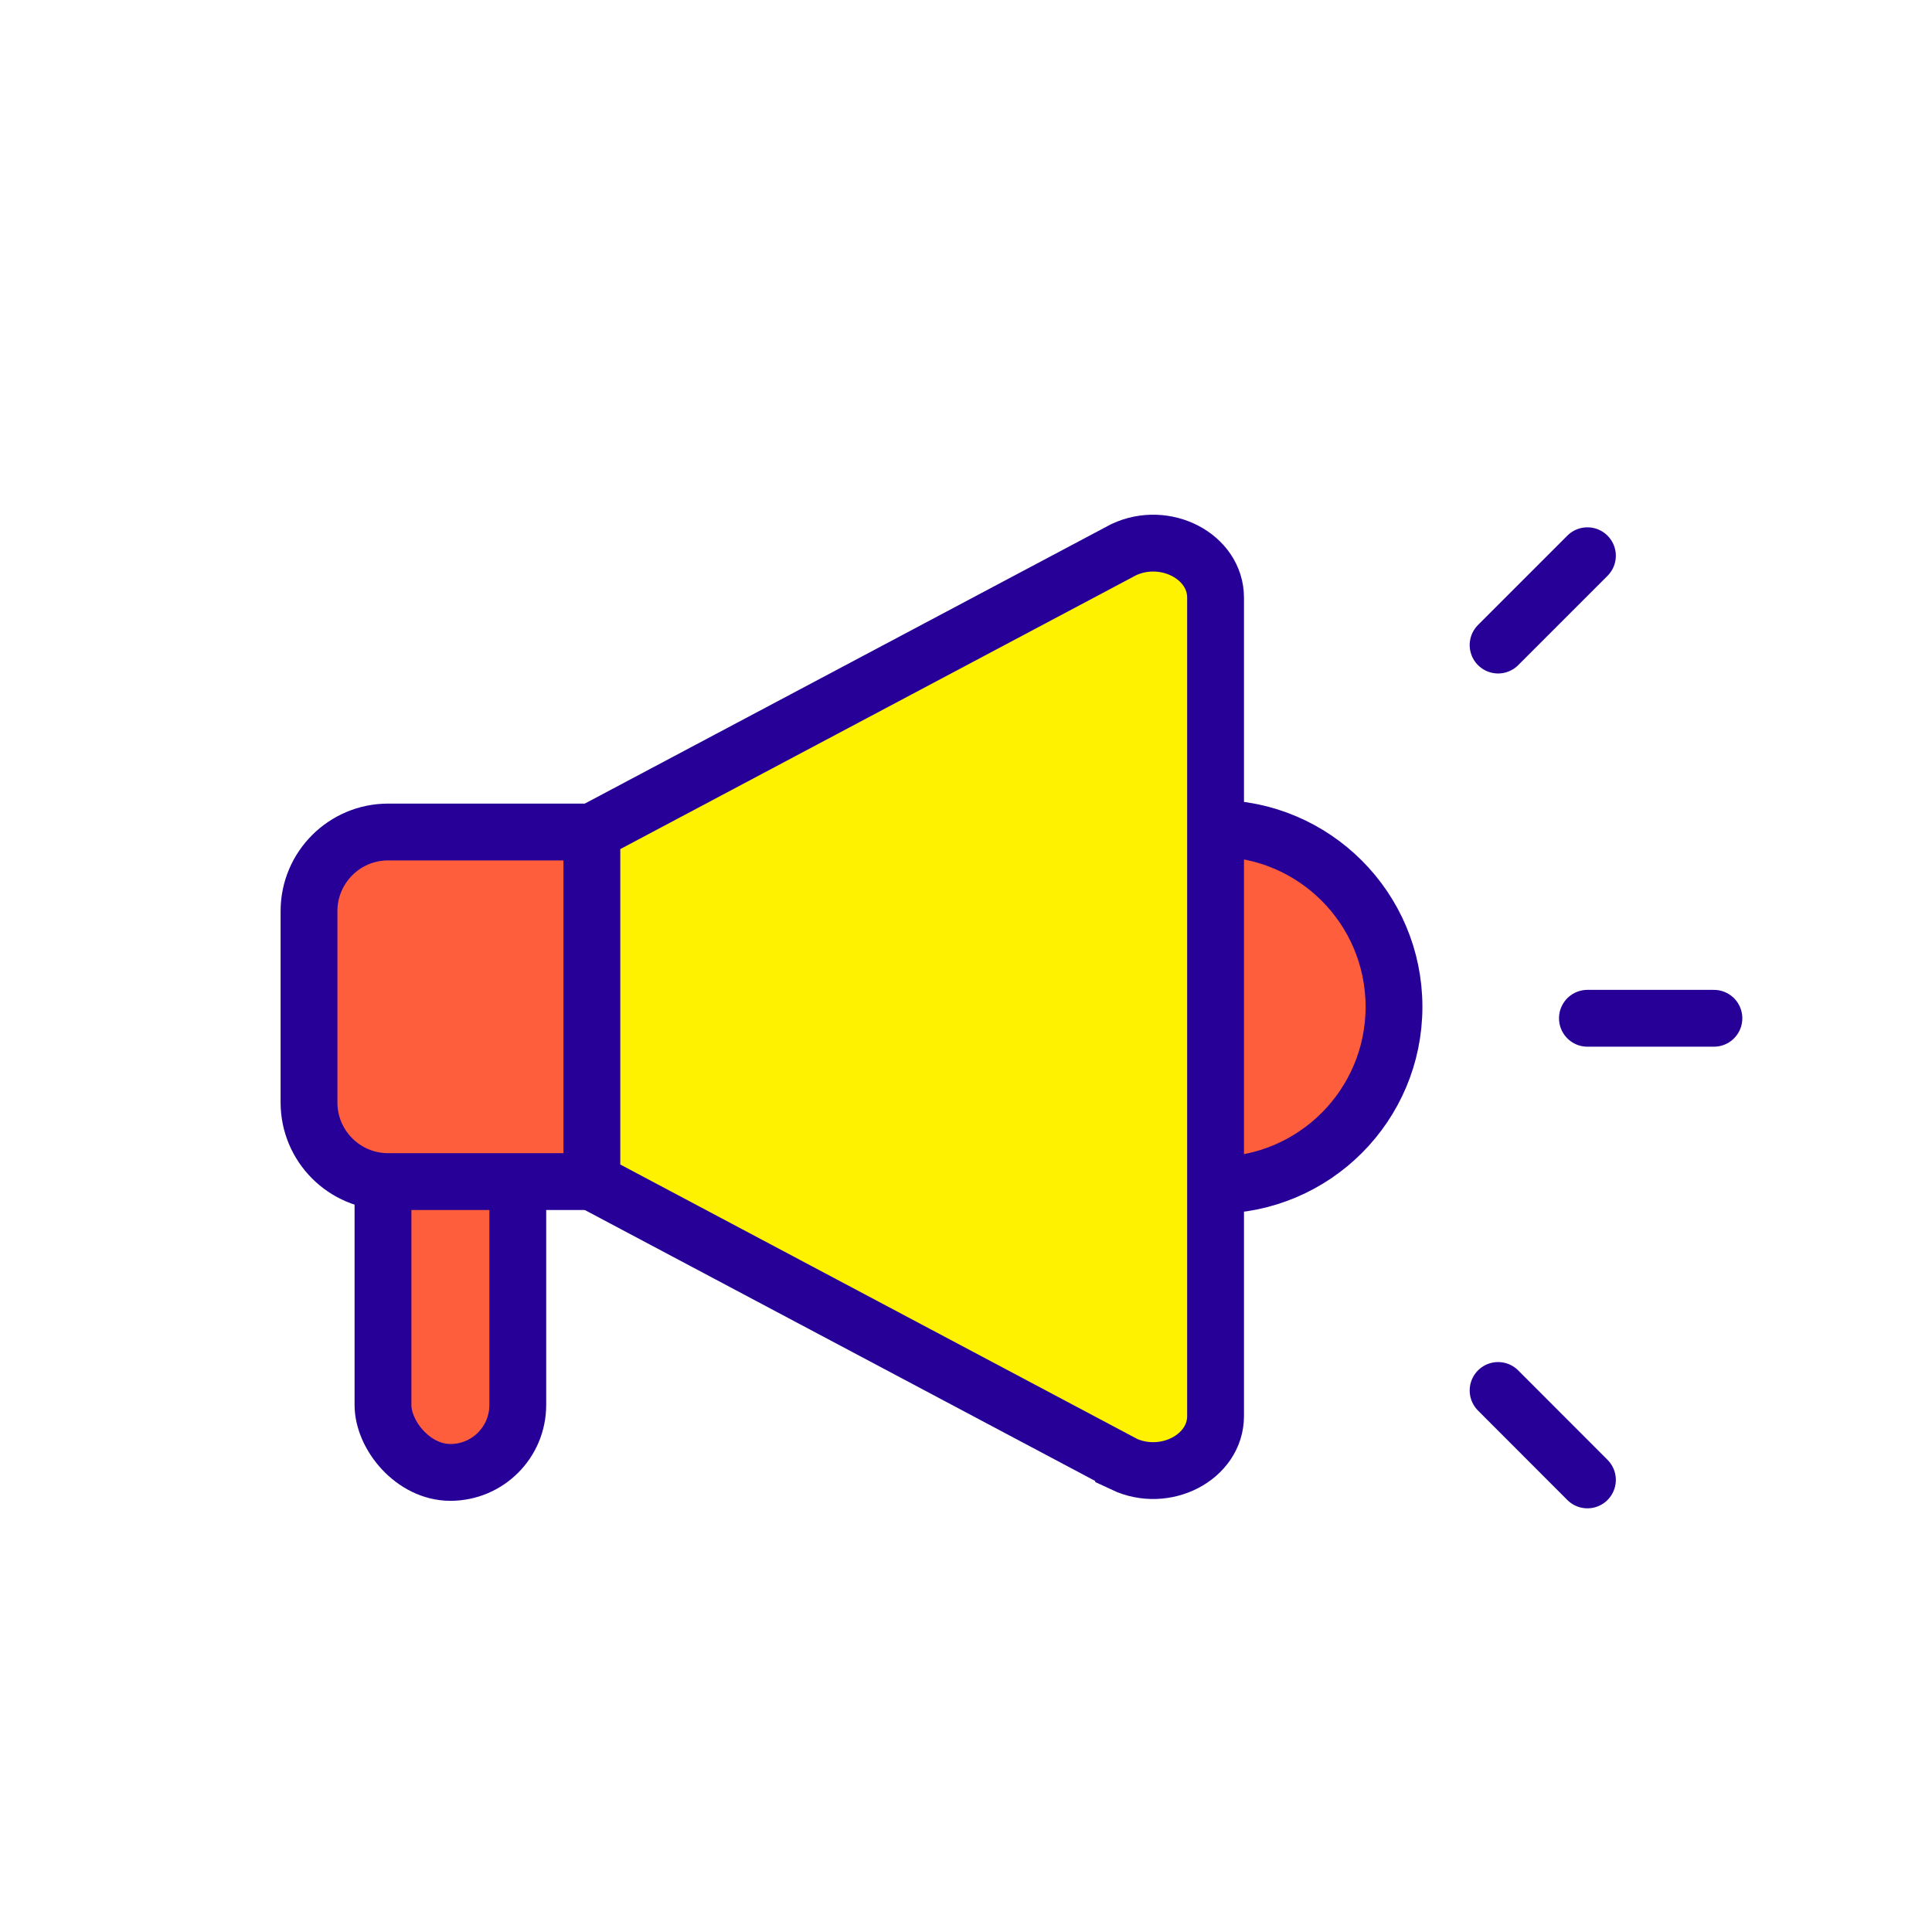
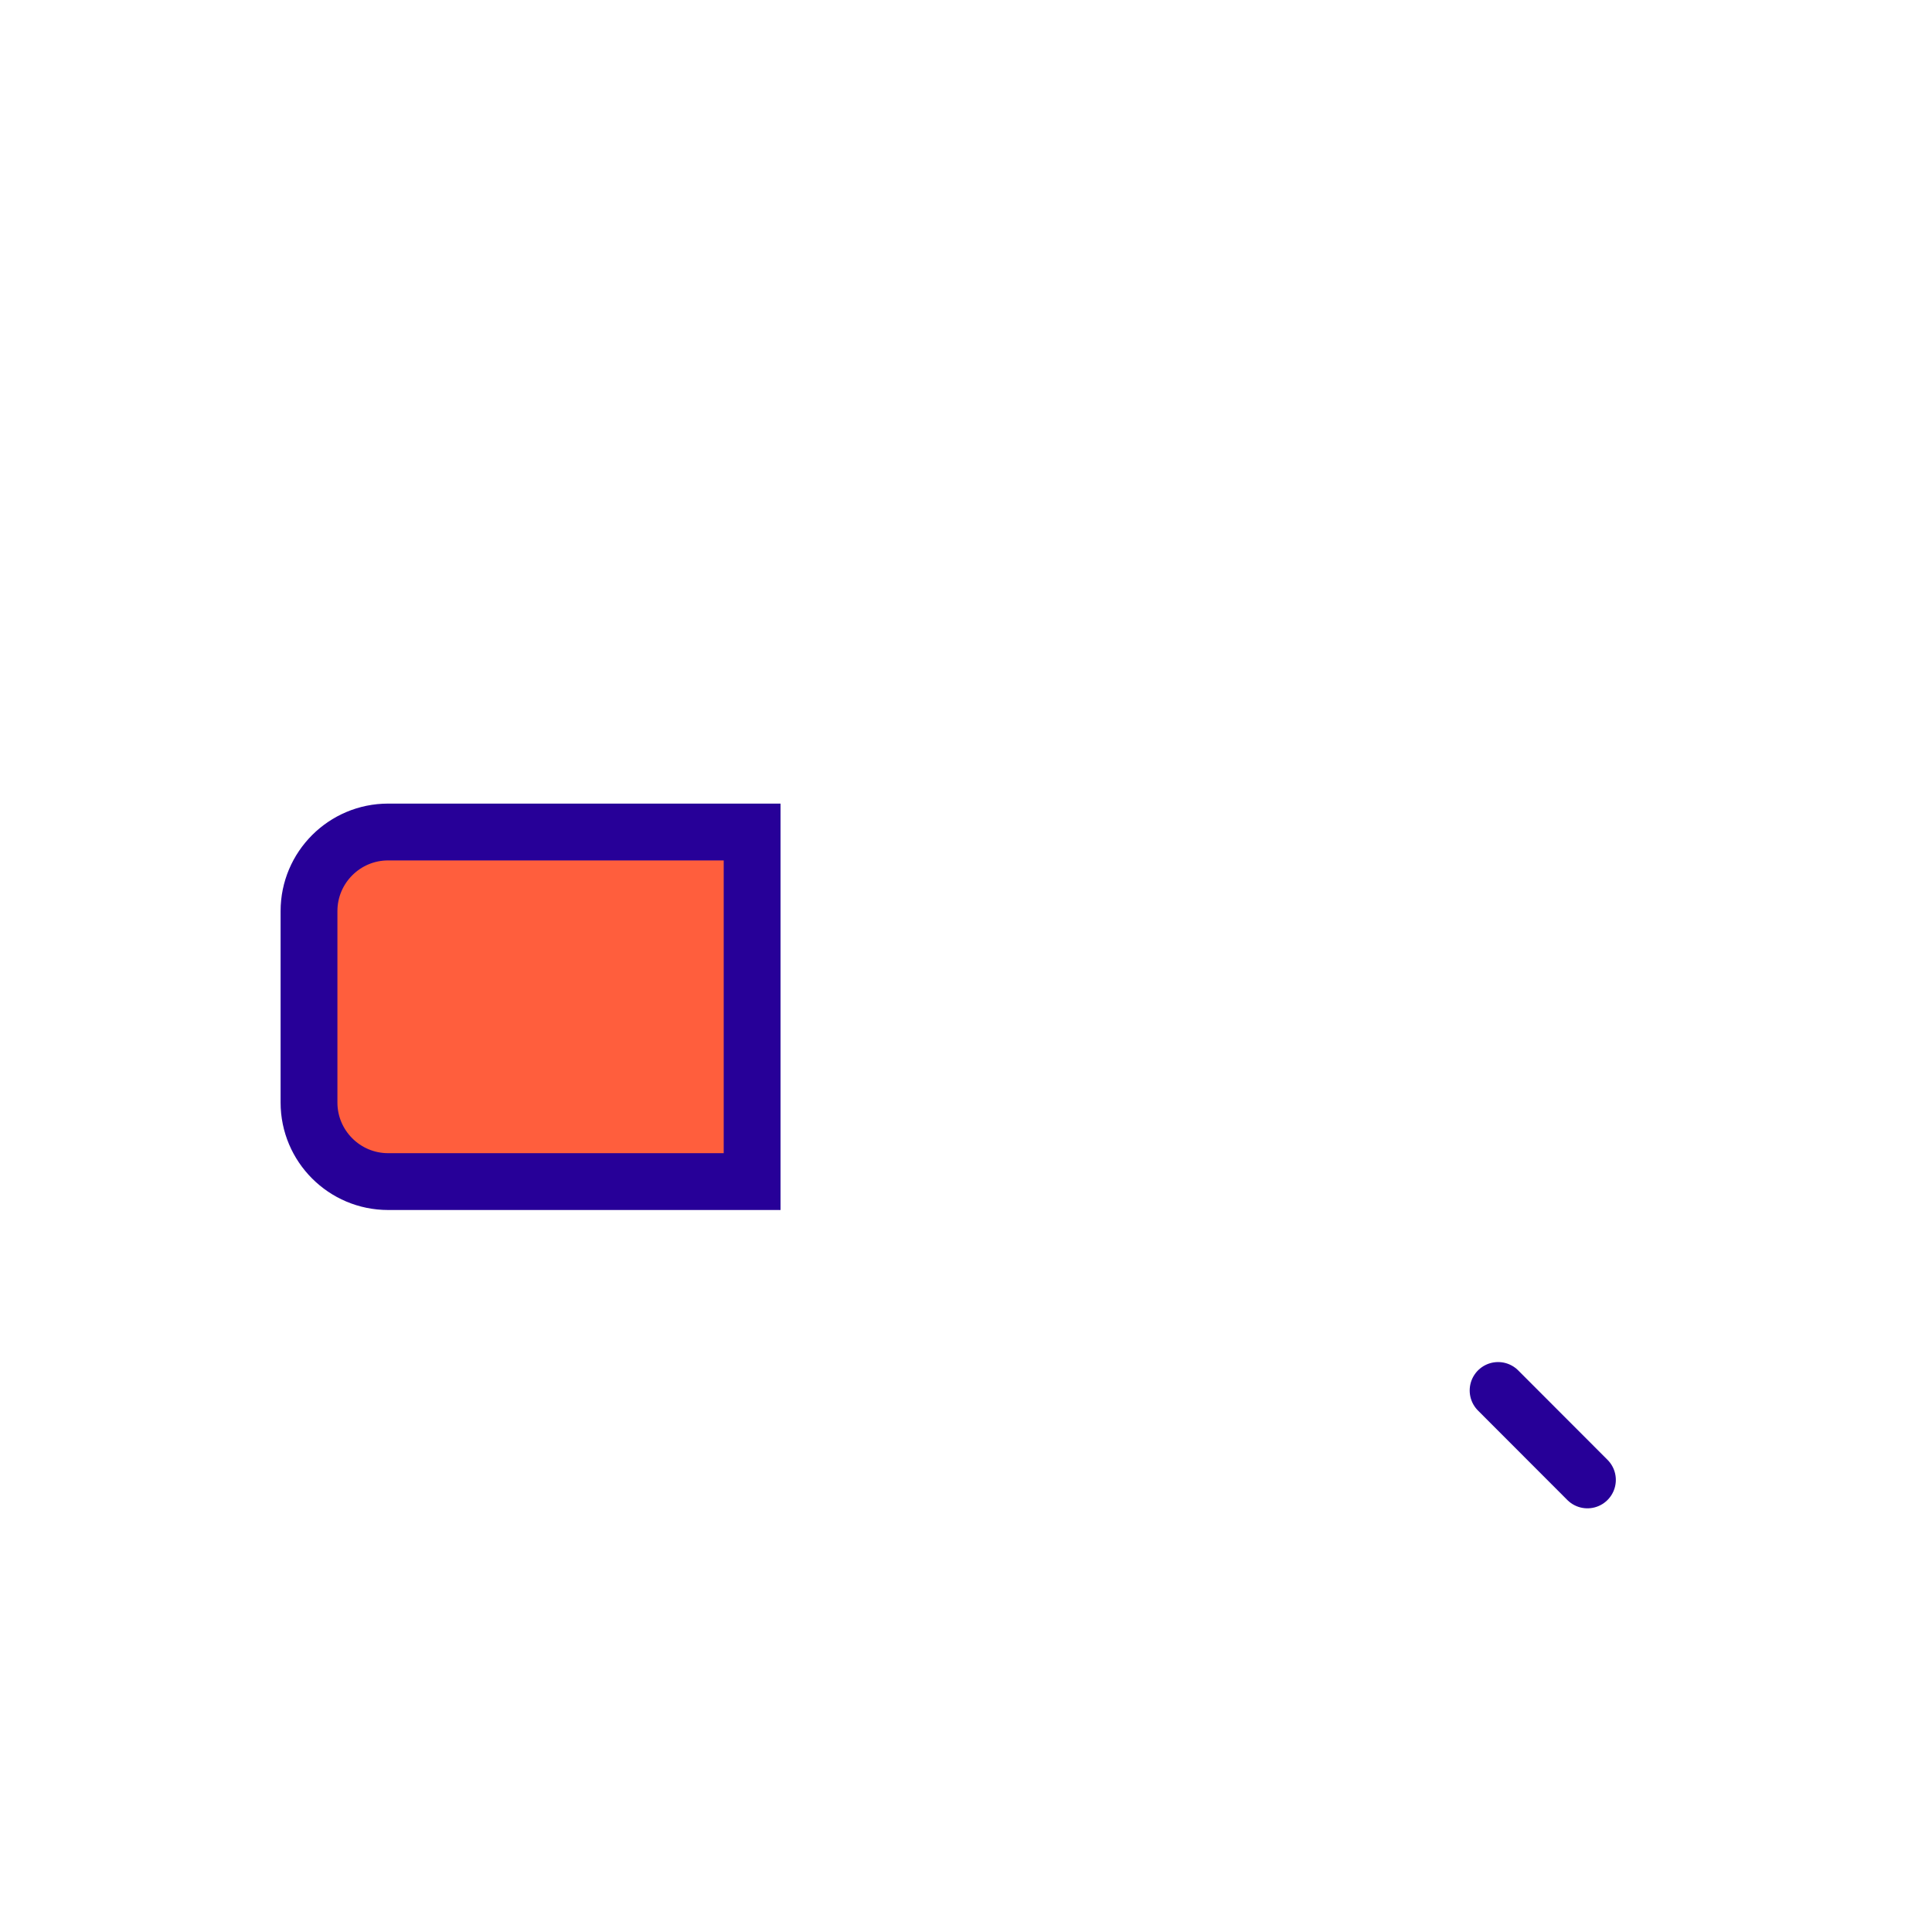
<svg xmlns="http://www.w3.org/2000/svg" id="Layer_1" data-name="Layer 1" viewBox="0 0 170 170">
  <defs>
    <style>
      .cls-1 {
        fill: #ff5e3d;
      }

      .cls-1, .cls-2, .cls-3 {
        stroke: #270098;
        stroke-miterlimit: 10;
        stroke-width: 5px;
      }

      .cls-4 {
        filter: url(#drop-shadow-4);
      }

      .cls-2 {
        fill: #fff200;
      }

      .cls-3 {
        fill: #f3f75f;
        stroke-linecap: round;
      }
    </style>
    <filter id="drop-shadow-4" x="12.26" y="32.74" width="154" height="112" filterUnits="userSpaceOnUse">
      <feOffset dx="4" dy="4" />
      <feGaussianBlur result="blur" stdDeviation="4" />
      <feFlood flood-color="#000" flood-opacity=".3" />
      <feComposite in2="blur" operator="in" />
      <feComposite in="SourceGraphic" />
    </filter>
  </defs>
  <g class="cls-4">
-     <rect class="cls-1" x="29.7" y="93.92" width="11.86" height="31.64" rx="5.93" ry="5.93" />
    <path class="cls-1" d="M62.18,99.97H30.15c-3.84,0-6.96-3.12-6.96-6.96v-16.84c0-3.84,3.12-6.96,6.96-6.96h32.03v30.76Z" />
-     <circle class="cls-1" cx="102.96" cy="84.59" r="15.7" />
    <g>
-       <line class="cls-3" x1="135.68" y1="85.6" x2="146.81" y2="85.6" />
      <g>
        <line class="cls-3" x1="127.82" y1="118.35" x2="135.68" y2="126.22" />
-         <line class="cls-3" x1="127.82" y1="52.76" x2="135.68" y2="44.9" />
      </g>
    </g>
-     <path class="cls-2" d="M94.87,124.81l-46.79-24.84v-30.76l46.79-24.84c3.66-1.72,8.09.59,8.09,4.22v72.01c0,3.63-4.44,5.94-8.09,4.22Z" />
  </g>
</svg>